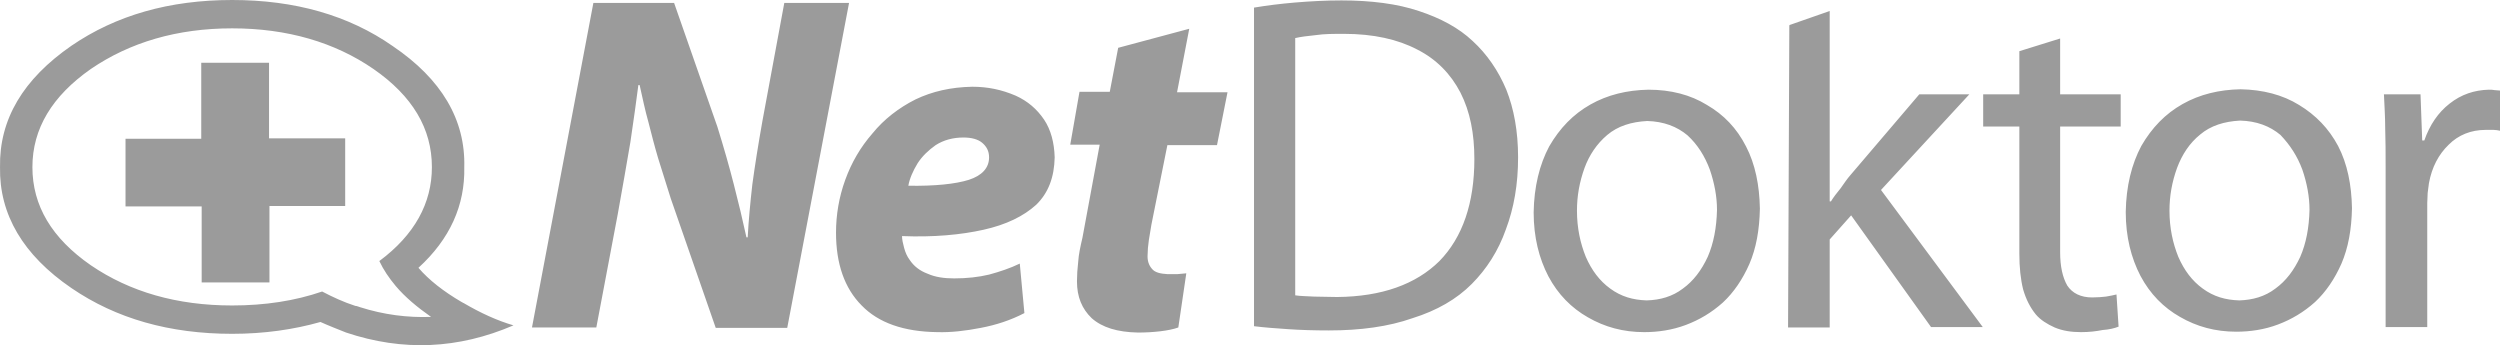
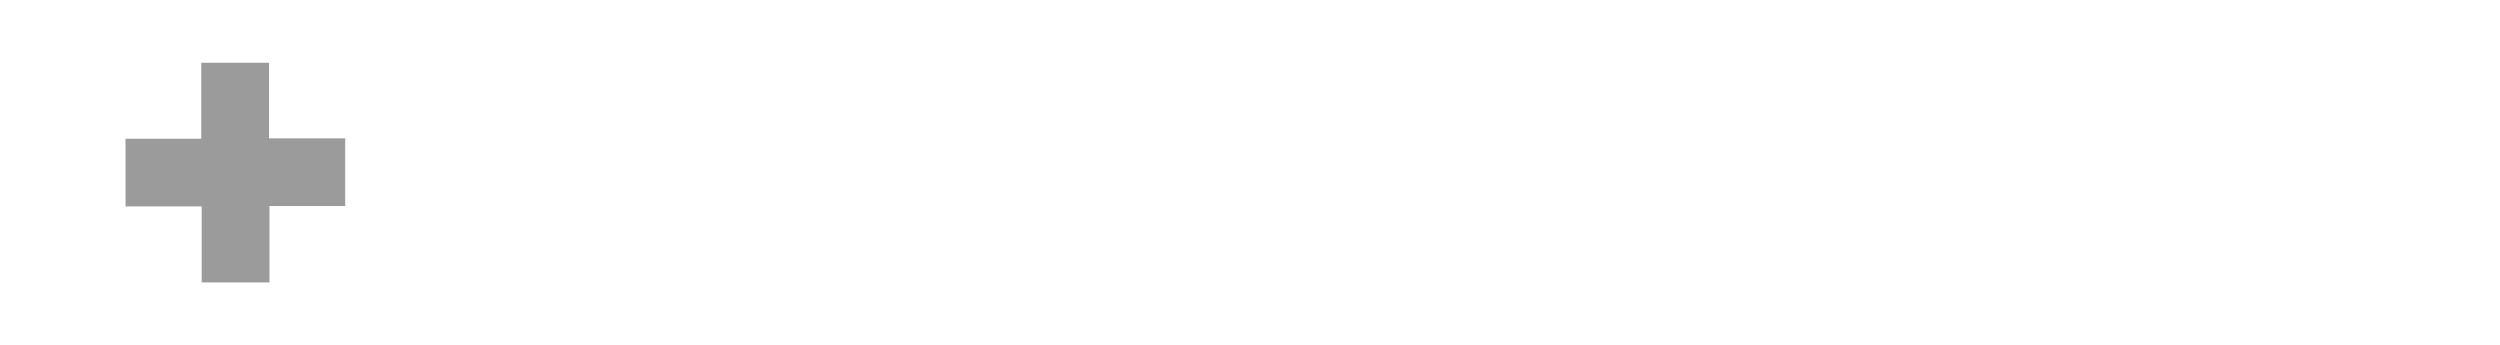
<svg xmlns="http://www.w3.org/2000/svg" width="239px" height="33px" viewBox="0 0 239 33" version="1.1">
  <title>netdoktor_logo</title>
  <g id="Logos" stroke="none" stroke-width="1" fill="none" fill-rule="evenodd">
    <g id="Artboard" transform="translate(-1269, -271)" fill="#9B9B9B" fill-rule="nonzero">
      <g id="netdoktor_logo" transform="translate(1269, 271)">
-         <path d="M219.784,10.031 C218.216,9.06 216.326,8.575 214.196,8.534 C212.145,8.575 210.296,9.02 208.648,9.95 C207,10.88 205.713,12.215 204.708,13.955 C203.783,15.694 203.261,17.797 203.221,20.264 C203.221,22.651 203.743,24.673 204.628,26.372 C205.552,28.111 206.839,29.406 208.407,30.295 C210.015,31.226 211.784,31.711 213.794,31.711 C215.12,31.711 216.487,31.509 217.774,31.023 C219.06,30.538 220.226,29.85 221.311,28.88 C222.357,27.909 223.201,26.655 223.844,25.199 C224.487,23.702 224.809,21.963 224.849,19.9 C224.809,17.676 224.407,15.653 223.522,13.955 C222.638,12.296 221.392,11.002 219.784,10.031 Z M220.105,16.22 C220.548,17.514 220.789,18.808 220.789,20.062 C220.749,21.761 220.467,23.258 219.904,24.552 C219.301,25.846 218.537,26.857 217.532,27.585 C216.527,28.354 215.362,28.678 214.075,28.718 C212.748,28.678 211.623,28.354 210.578,27.585 C209.572,26.857 208.809,25.846 208.246,24.552 C207.723,23.258 207.402,21.801 207.402,20.143 C207.402,18.727 207.643,17.393 208.125,16.058 C208.608,14.763 209.331,13.671 210.336,12.862 C211.341,12.013 212.628,11.609 214.155,11.528 C215.723,11.568 217.01,12.053 218.015,12.903 C218.939,13.874 219.623,14.925 220.105,16.22 L220.105,16.22 Z M231.402,9.02 L227.904,9.02 C227.945,10.031 228.025,11.123 228.025,12.256 C228.065,13.429 228.065,14.642 228.065,15.936 L228.065,31.266 L232.045,31.266 L232.045,19.415 C232.045,19.091 232.085,18.768 232.085,18.444 C232.126,18.161 232.166,17.837 232.206,17.514 C232.487,15.977 233.131,14.763 234.095,13.833 C235.02,12.903 236.226,12.417 237.633,12.417 L238.397,12.417 C238.598,12.417 238.799,12.458 239,12.498 L239,8.656 C238.799,8.656 238.638,8.615 238.477,8.615 C238.317,8.575 238.116,8.575 237.915,8.575 C236.548,8.615 235.301,9.02 234.176,9.91 C233.09,10.759 232.286,11.932 231.764,13.429 L231.563,13.429 L231.402,9.02 Z M202.537,31.226 L202.336,28.152 C202.055,28.233 201.733,28.273 201.331,28.354 C200.969,28.394 200.527,28.435 200.005,28.435 C198.919,28.435 198.115,28.03 197.633,27.302 C197.19,26.534 196.949,25.482 196.949,24.107 L196.949,12.094 L202.738,12.094 L202.738,9.02 L196.949,9.02 L196.949,3.681 L193.05,4.894 L193.05,9.02 L189.592,9.02 L189.592,12.094 L193.05,12.094 L193.05,24.269 C193.05,25.563 193.17,26.696 193.411,27.666 C193.693,28.637 194.095,29.406 194.618,30.053 C195.06,30.579 195.703,30.983 196.427,31.307 C197.19,31.63 198.035,31.752 198.959,31.752 C199.723,31.752 200.407,31.671 201.01,31.549 C201.613,31.509 202.135,31.388 202.537,31.226 L202.537,31.226 Z M174.919,1.052 L171.1,2.386 L171.059,2.427 L170.939,31.307 L174.919,31.307 L174.919,22.893 L176.969,20.588 L184.607,31.266 L189.552,31.266 L179.823,18.161 L188.266,9.02 L183.482,9.02 L176.929,16.705 C176.567,17.109 176.286,17.554 175.964,17.999 C175.602,18.444 175.281,18.849 175.039,19.253 L174.919,19.253 L174.919,1.052 Z M123.782,0.243 C122.375,0.364 121.089,0.526 119.883,0.728 L119.883,31.185 C120.848,31.307 121.973,31.388 123.139,31.468 C124.305,31.549 125.632,31.59 127.039,31.59 C130.054,31.59 132.747,31.226 135.039,30.417 C137.371,29.689 139.26,28.597 140.707,27.14 C142.114,25.725 143.24,23.986 143.964,21.923 C144.727,19.9 145.129,17.635 145.129,15.047 C145.129,12.539 144.727,10.395 144.004,8.575 C143.24,6.755 142.155,5.177 140.788,3.923 C139.461,2.67 137.732,1.739 135.642,1.052 C133.592,0.364 131.099,0.04 128.245,0.04 C126.757,0.04 125.23,0.121 123.782,0.243 Z M128.486,3.236 C131.3,3.236 133.632,3.762 135.481,4.732 C137.33,5.663 138.697,7.078 139.622,8.858 C140.547,10.678 140.949,12.782 140.949,15.208 C140.949,19.415 139.823,22.691 137.612,24.956 C135.361,27.181 132.104,28.354 127.843,28.394 C127.039,28.394 126.315,28.354 125.632,28.354 C124.948,28.313 124.305,28.313 123.823,28.233 L123.823,3.64 C124.345,3.519 124.989,3.438 125.793,3.357 C126.597,3.236 127.481,3.236 128.486,3.236 L128.486,3.236 Z M157.592,8.575 C155.542,8.615 153.692,9.06 152.044,9.991 C150.396,10.921 149.109,12.256 148.104,13.995 C147.18,15.734 146.657,17.837 146.617,20.305 C146.617,22.691 147.14,24.714 148.024,26.412 C148.949,28.152 150.235,29.446 151.803,30.336 C153.411,31.266 155.18,31.752 157.19,31.752 C158.517,31.752 159.883,31.549 161.17,31.064 C162.456,30.579 163.622,29.891 164.708,28.92 C165.753,27.949 166.597,26.696 167.24,25.239 C167.884,23.743 168.205,22.004 168.245,19.941 C168.205,17.716 167.803,15.694 166.919,13.995 C166.034,12.256 164.788,10.961 163.18,10.031 C161.612,9.06 159.723,8.575 157.592,8.575 L157.592,8.575 Z M153.652,12.903 C154.657,12.053 155.944,11.649 157.471,11.568 C159.039,11.609 160.326,12.094 161.331,12.943 C162.296,13.833 162.979,14.925 163.461,16.22 C163.904,17.514 164.145,18.808 164.145,20.062 C164.105,21.761 163.823,23.258 163.26,24.552 C162.657,25.846 161.894,26.857 160.888,27.585 C159.883,28.354 158.718,28.678 157.431,28.718 C156.104,28.678 154.979,28.354 153.934,27.585 C152.929,26.857 152.165,25.846 151.602,24.552 C151.079,23.258 150.758,21.801 150.758,20.143 C150.758,18.727 150.999,17.393 151.481,16.058 C151.924,14.844 152.647,13.752 153.652,12.903 L153.652,12.903 Z M116.345,13.874 L117.35,8.818 L112.526,8.818 L113.692,2.75 L106.898,4.571 L106.094,8.777 L103.199,8.777 L102.315,13.833 L105.129,13.833 L103.481,22.732 C103.28,23.581 103.119,24.35 103.079,24.997 C102.998,25.684 102.958,26.332 102.958,26.898 C102.958,28.394 103.441,29.527 104.365,30.417 C105.37,31.307 106.817,31.752 108.787,31.792 C109.511,31.792 110.235,31.752 110.918,31.671 C111.601,31.59 112.204,31.468 112.647,31.307 L113.41,26.129 C113.129,26.17 112.807,26.17 112.526,26.21 L111.642,26.21 C110.918,26.17 110.395,26.048 110.114,25.684 C109.833,25.361 109.672,24.916 109.712,24.35 C109.712,23.945 109.752,23.5 109.833,22.934 C109.913,22.408 109.993,21.923 110.074,21.478 L111.601,13.874 L116.345,13.874 L116.345,13.874 Z M81.169,0.283 L74.978,0.283 L72.887,11.568 C72.485,13.833 72.164,15.856 71.923,17.635 C71.722,19.415 71.561,21.114 71.48,22.691 L71.36,22.691 C70.998,21.033 70.596,19.334 70.154,17.635 C69.711,15.896 69.189,14.076 68.586,12.134 L64.445,0.283 L56.726,0.283 L50.857,31.307 L57.008,31.307 L59.058,20.467 C59.5,17.999 59.902,15.734 60.264,13.59 C60.586,11.447 60.827,9.667 61.028,8.13 L61.149,8.13 C61.43,9.384 61.671,10.557 61.993,11.689 C62.274,12.782 62.556,13.914 62.917,15.127 C63.279,16.3 63.681,17.554 64.123,18.97 L68.425,31.347 L75.259,31.347 L81.169,0.283 L81.169,0.283 Z M92.948,8.292 C90.898,8.332 89.129,8.737 87.521,9.505 C85.913,10.314 84.506,11.406 83.42,12.741 C82.254,14.076 81.41,15.532 80.807,17.19 C80.204,18.849 79.923,20.547 79.923,22.246 C79.923,25.199 80.727,27.545 82.375,29.203 C83.983,30.862 86.395,31.711 89.611,31.752 C90.898,31.792 92.305,31.63 93.752,31.347 C95.239,31.064 96.606,30.619 97.933,29.931 L97.491,25.199 C96.566,25.644 95.601,25.968 94.556,26.251 C93.551,26.493 92.425,26.615 91.219,26.615 C90.254,26.615 89.41,26.493 88.687,26.17 C87.923,25.887 87.36,25.442 86.958,24.835 C86.717,24.511 86.556,24.147 86.435,23.702 C86.315,23.258 86.234,22.893 86.234,22.57 C89.249,22.691 91.862,22.449 94.033,21.963 C96.204,21.478 97.853,20.669 99.059,19.577 C100.224,18.444 100.787,16.948 100.827,15.047 C100.787,13.631 100.466,12.417 99.822,11.447 C99.139,10.436 98.255,9.667 97.089,9.141 C95.762,8.575 94.435,8.292 92.948,8.292 L92.948,8.292 Z M93.873,13.631 C94.315,13.995 94.556,14.44 94.556,15.047 C94.556,16.058 93.873,16.786 92.626,17.19 C91.34,17.595 89.37,17.797 86.837,17.757 C86.958,17.069 87.28,16.341 87.722,15.613 C88.164,14.925 88.767,14.359 89.45,13.874 C90.214,13.388 91.099,13.146 92.104,13.146 C92.868,13.146 93.471,13.307 93.873,13.631 L93.873,13.631 Z M30.636,30.781 C31.44,31.145 32.284,31.468 33.088,31.792 C38.515,33.612 43.822,33.369 49.088,31.104 C47.56,30.659 45.952,29.931 44.304,28.961 C44.264,28.961 44.224,28.961 44.224,28.92 C44.183,28.88 44.183,28.88 44.143,28.88 C42.415,27.869 41.008,26.776 40.003,25.603 C43.018,22.853 44.465,19.617 44.385,15.977 C44.505,11.447 42.214,7.564 37.55,4.409 C33.329,1.456 28.183,0 22.193,0 C16.203,0 11.098,1.456 6.836,4.368 C2.213,7.564 -0.078,11.406 0.002,15.977 C-0.078,20.507 2.213,24.39 6.836,27.545 C11.098,30.457 16.203,31.913 22.193,31.913 C25.249,31.913 28.063,31.509 30.636,30.781 Z M34.415,29.365 C34.254,29.325 34.133,29.244 33.972,29.244 C32.847,28.88 31.801,28.394 30.796,27.869 C28.224,28.758 25.329,29.203 22.193,29.203 C16.927,29.203 12.424,27.909 8.686,25.361 C4.947,22.772 3.098,19.658 3.098,15.977 C3.098,12.296 4.987,9.182 8.686,6.593 C12.424,4.045 16.927,2.71 22.193,2.71 C27.46,2.71 32.002,4.045 35.701,6.593 C39.44,9.182 41.289,12.296 41.289,15.977 C41.289,19.415 39.641,22.449 36.264,24.956 C36.666,25.806 37.188,26.574 37.832,27.343 C38.716,28.394 39.882,29.365 41.209,30.295 C38.957,30.376 36.706,30.093 34.415,29.365 L34.415,29.365 Z" id="Shape" />
        <polygon id="Path" points="33 19.694 33 13.226 25.72 13.226 25.72 6 19.24 6 19.24 13.266 12 13.266 12 19.734 19.28 19.734 19.28 27 25.76 27 25.76 19.694" />
      </g>
    </g>
  </g>
</svg>